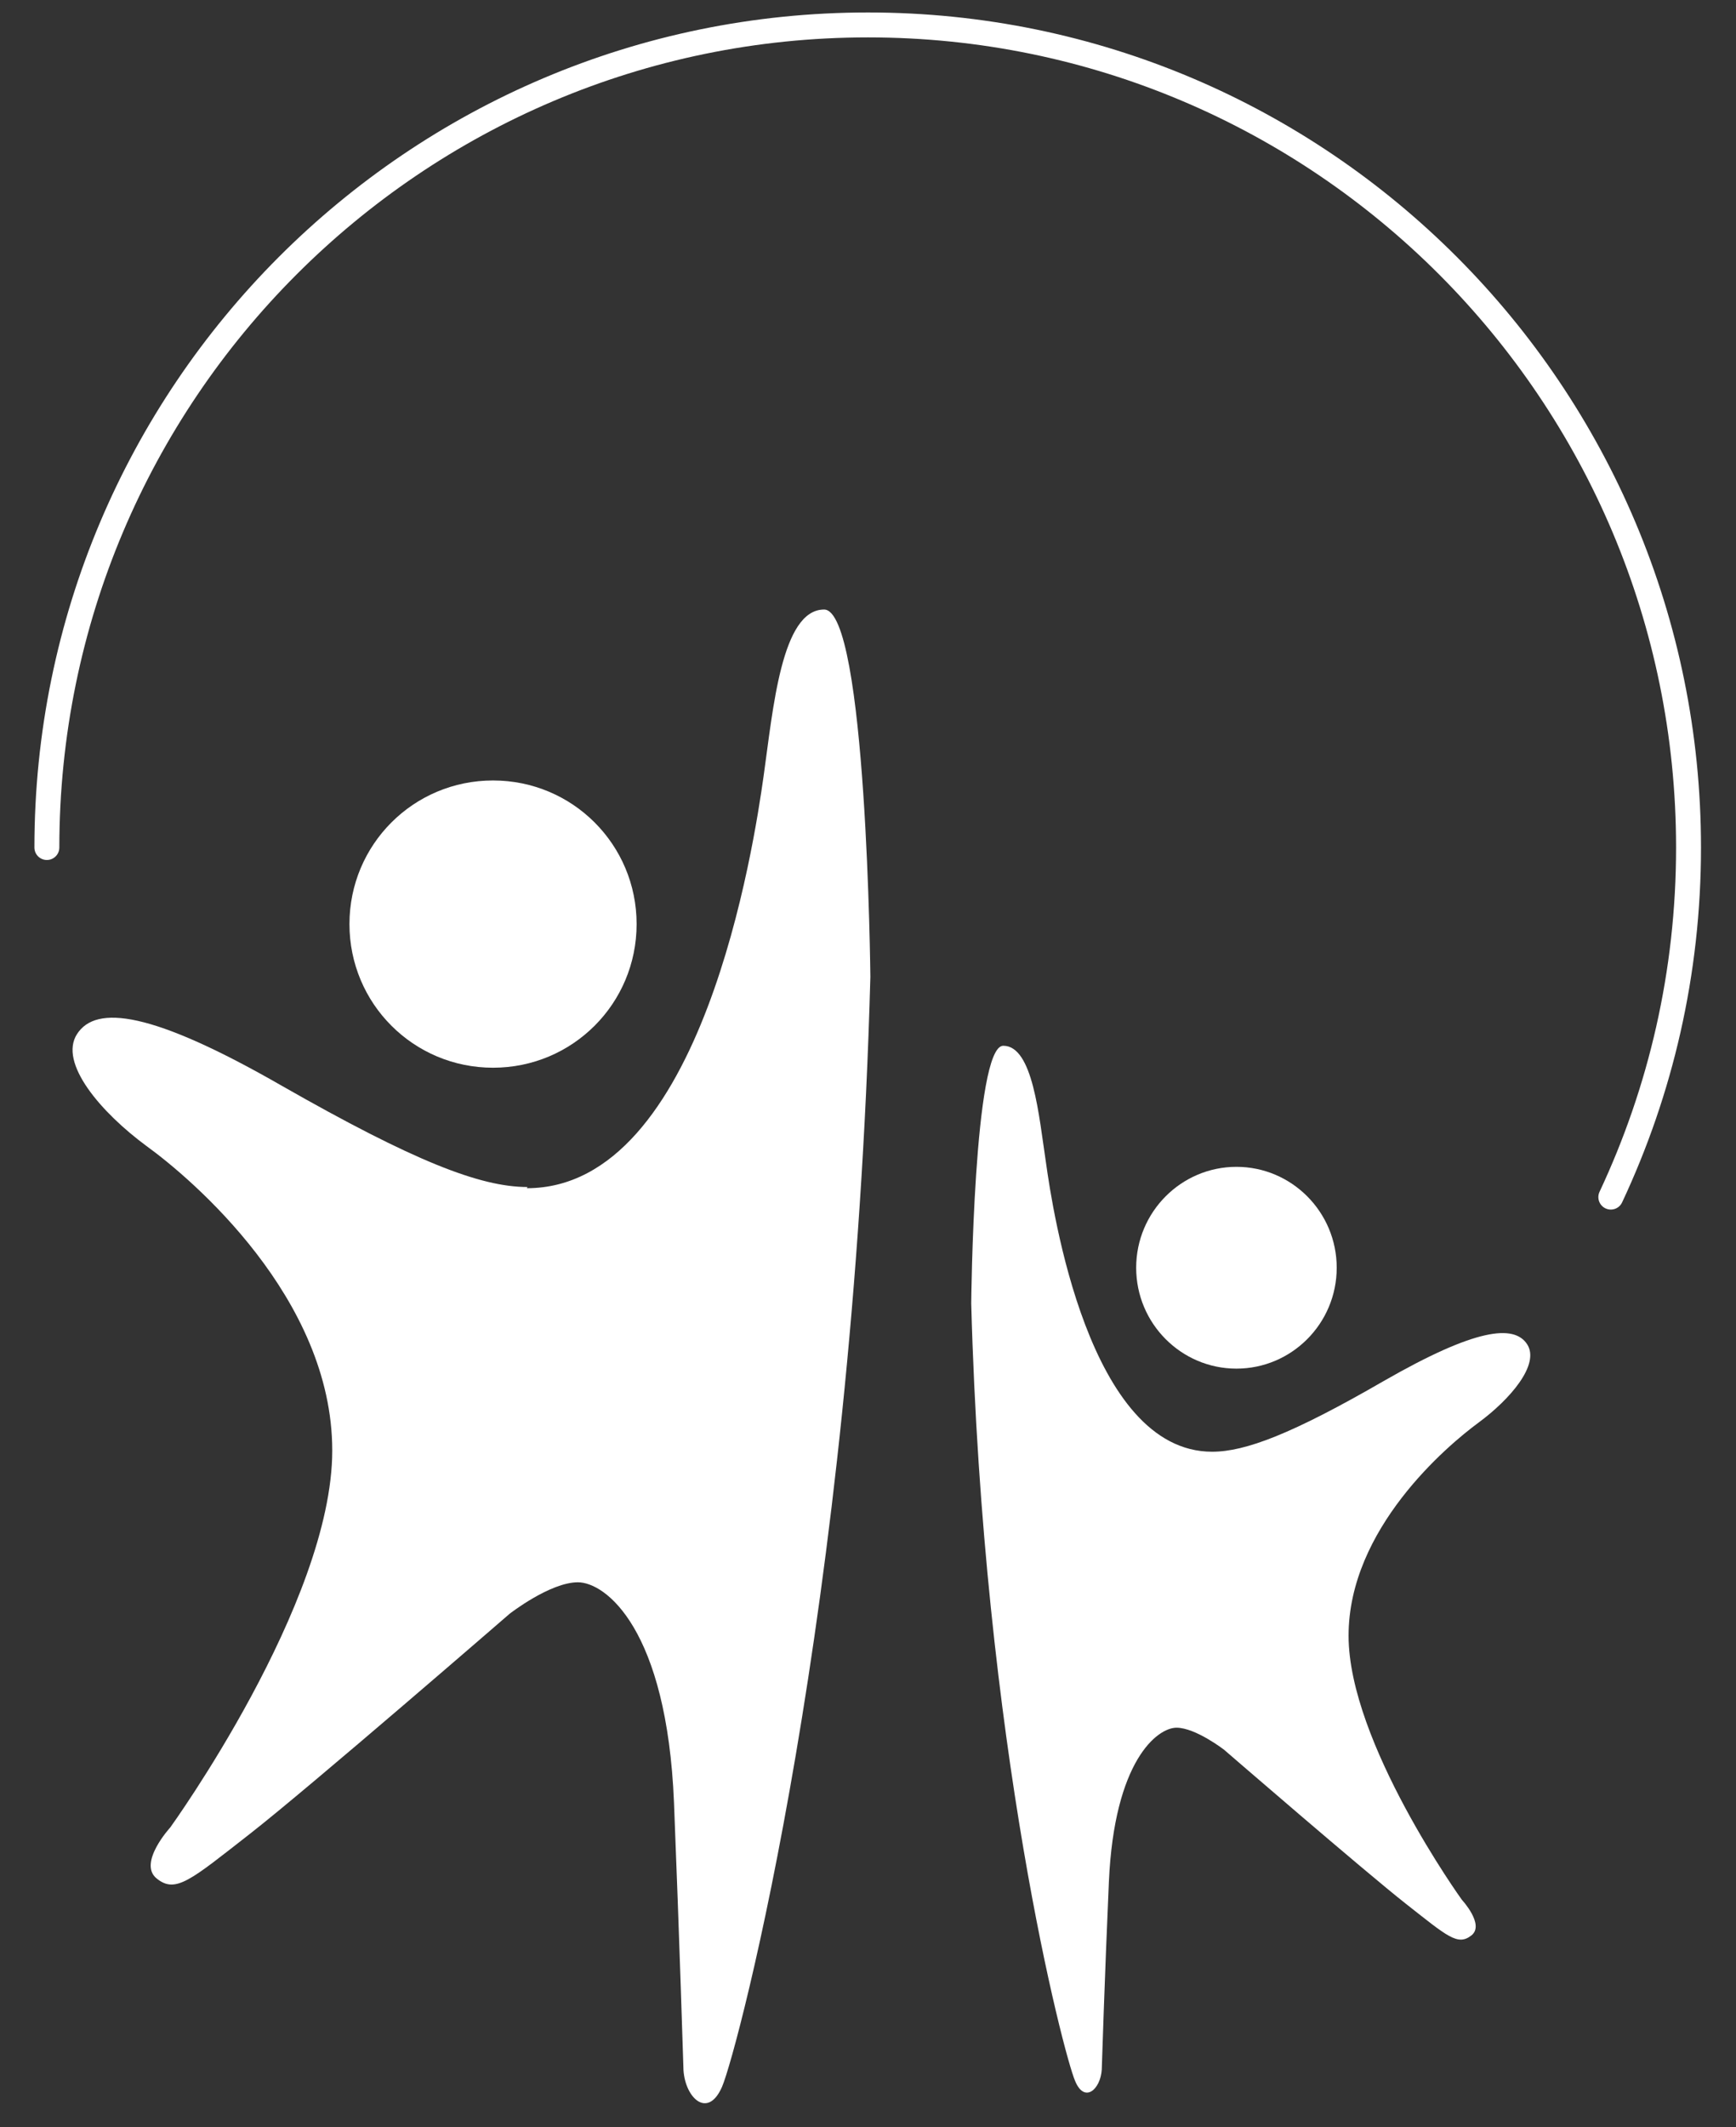
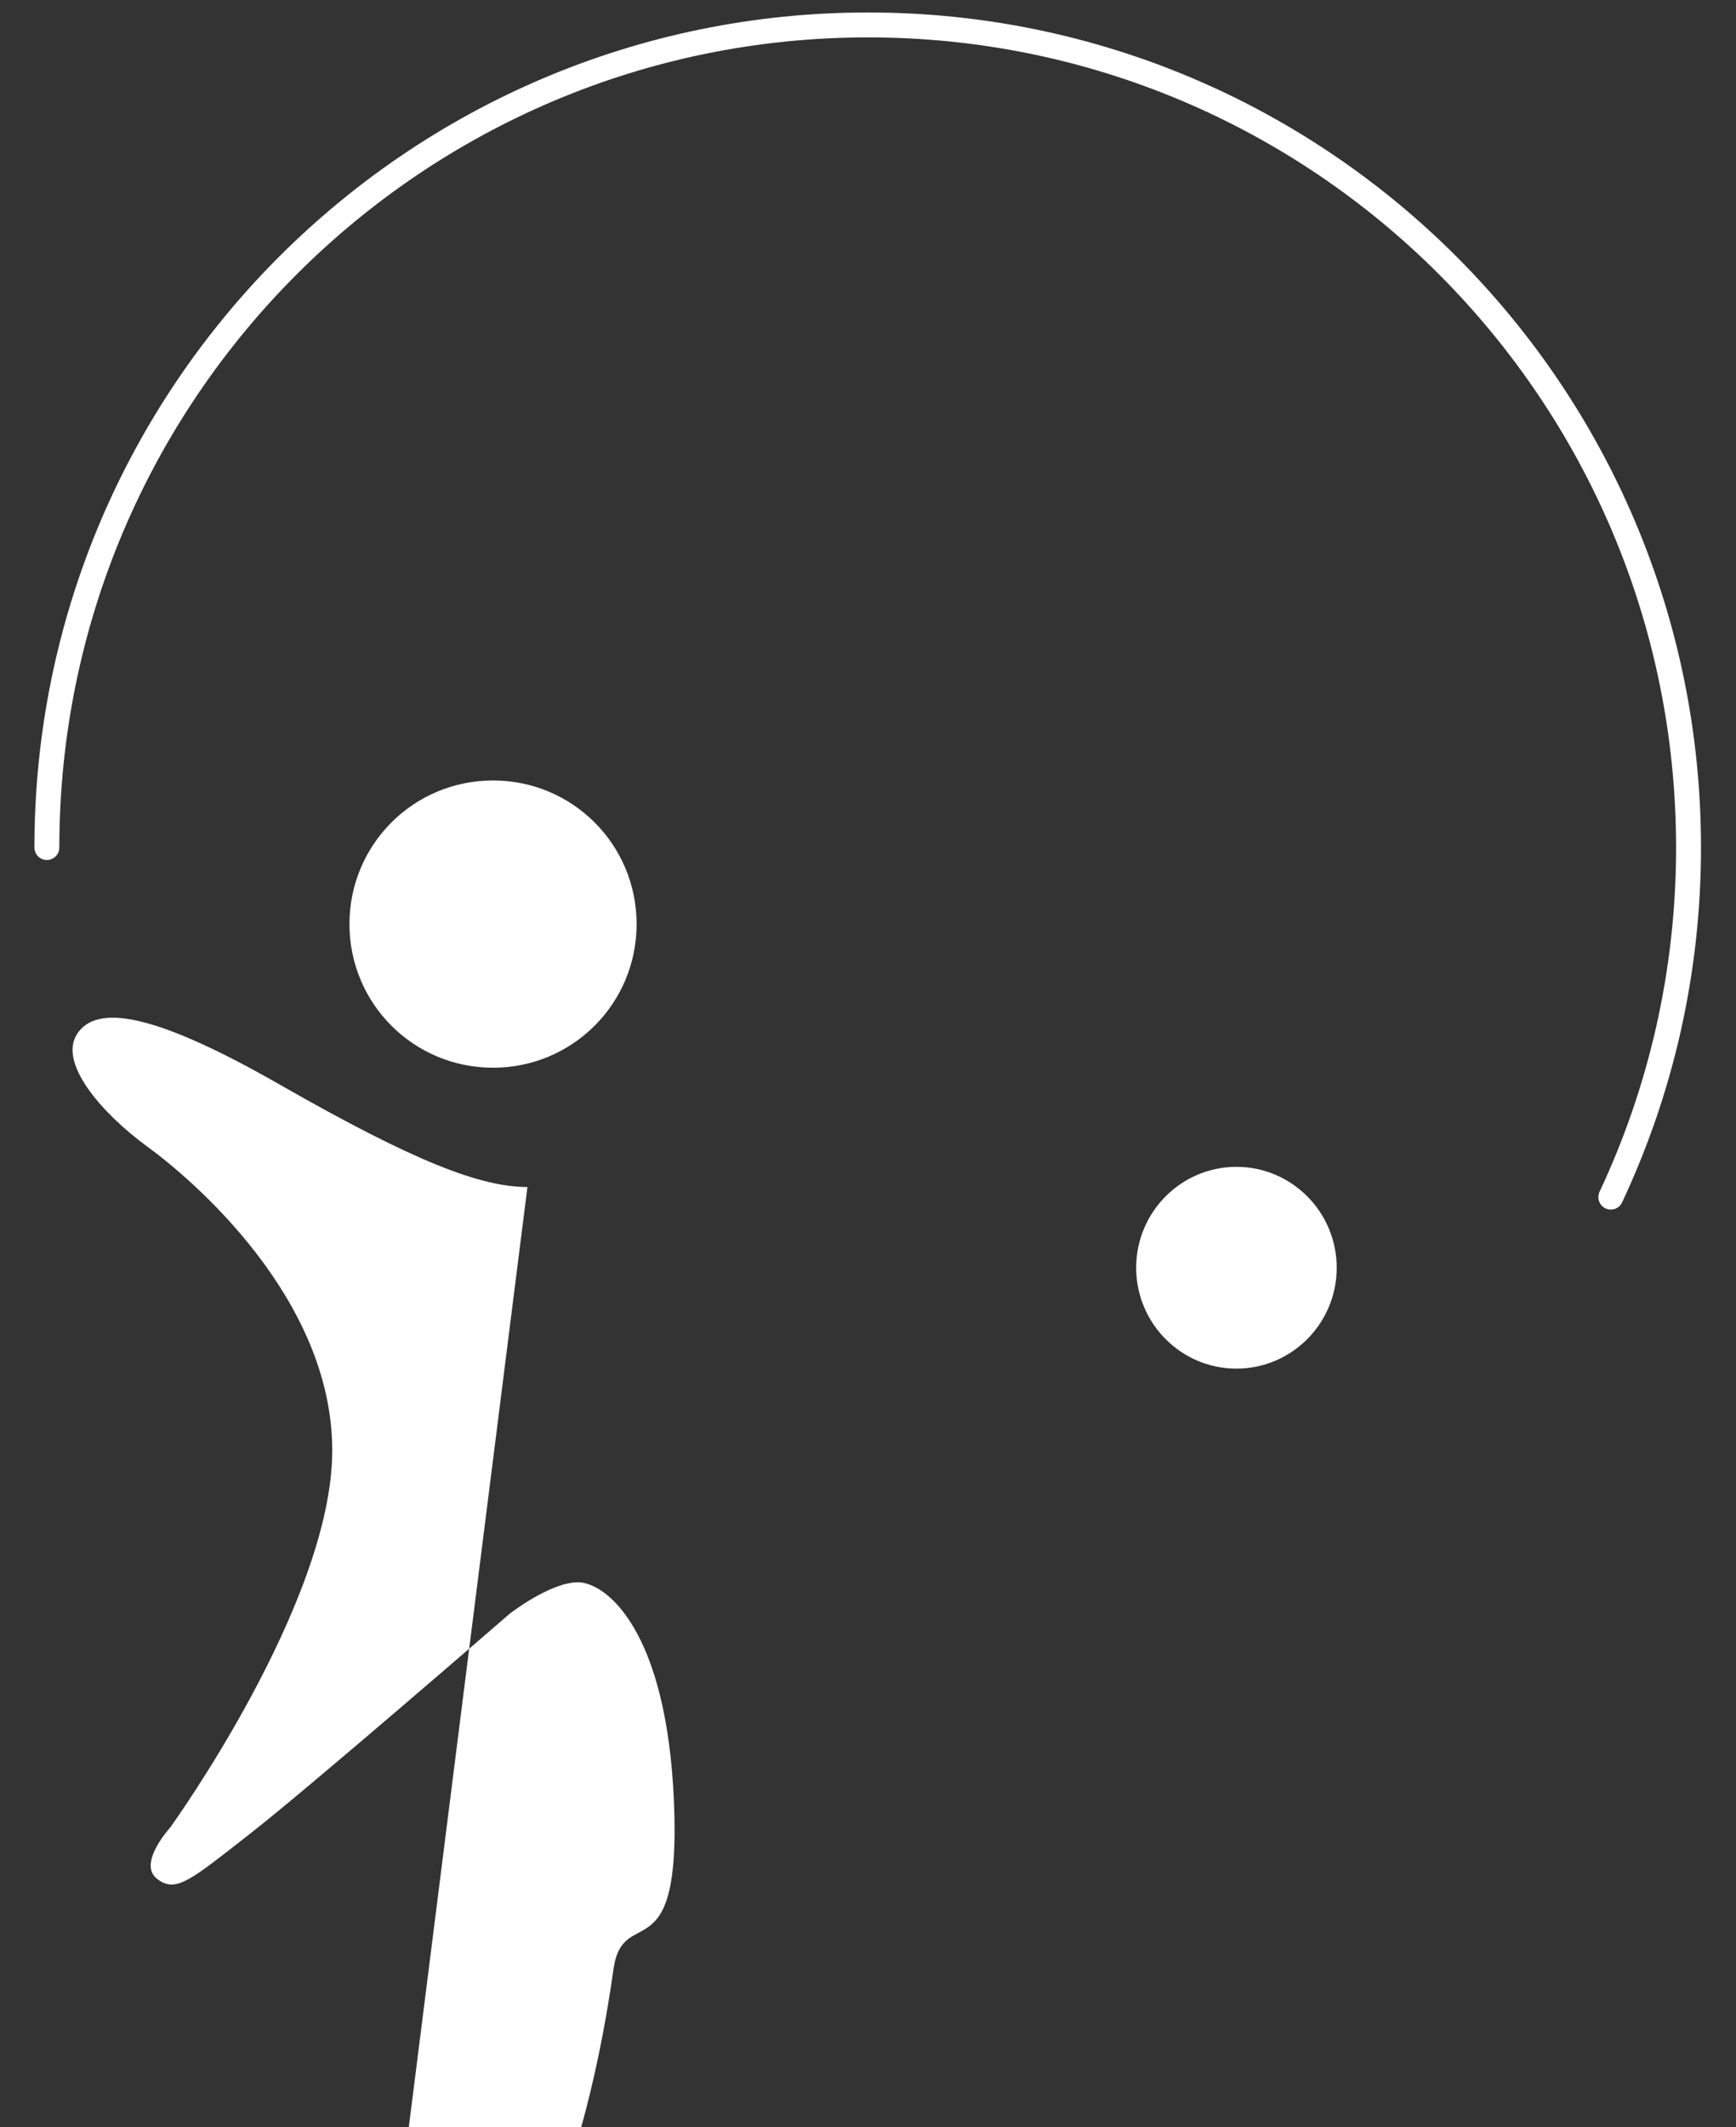
<svg xmlns="http://www.w3.org/2000/svg" id="Layer_1" width="29.26" height="35.84" viewBox="0 0 29.26 35.84">
  <rect x="0" y="0" width="29.26" height="35.84" fill="#333333" stroke="none" />
  <defs>
    <style>.cls-1{fill:#fff;}.cls-2{fill:none;stroke:#fff;stroke-linecap:round;stroke-linejoin:round;stroke-width:.42px;}</style>
  </defs>
-   <path class="cls-1" d="m20.43,24.46c.56,0,1.35-.3,2.89-1.19,1.55-.89,2.2-.96,2.42-.62.22.34-.29.93-.82,1.32-.53.39-2.19,1.79-2.19,3.59s1.91,4.45,1.91,4.45c0,0,.39.42.16.6-.23.18-.4.02-1.1-.53-.7-.55-3.07-2.6-3.07-2.6,0,0-.48-.37-.8-.37s-1.05.55-1.14,2.6c-.07,1.57-.12,3.16-.12,3.16-.02.33-.29.58-.45.19-.19-.44-1.55-5.64-1.75-13.1,0,0,.04-4.34.54-4.34s.6,1.18.72,1.97c.11.79.72,4.87,2.8,4.87" />
  <path class="cls-1" d="m22.53,21.36c0,.94-.76,1.7-1.69,1.7s-1.69-.76-1.69-1.7.76-1.7,1.69-1.7,1.69.76,1.69,1.7" />
-   <path class="cls-1" d="m8.89,20c-.8,0-1.92-.44-4.13-1.7-2.21-1.27-3.14-1.37-3.46-.88-.32.49.41,1.33,1.17,1.89.76.55,3.13,2.56,3.13,5.13s-2.73,6.35-2.73,6.35c0,0-.55.6-.23.86.32.26.57.03,1.57-.75,1-.78,4.38-3.71,4.38-3.71,0,0,.68-.53,1.15-.53s1.5.79,1.62,3.71c.09,2.24.16,4.51.16,4.51.03.47.41.83.65.28.27-.63,2.21-8.04,2.5-18.7,0,0-.06-6.19-.78-6.19s-.86,1.68-1.02,2.81c-.16,1.13-1.03,6.94-3.99,6.94" />
+   <path class="cls-1" d="m8.89,20c-.8,0-1.92-.44-4.13-1.7-2.21-1.27-3.14-1.37-3.46-.88-.32.49.41,1.33,1.17,1.89.76.55,3.13,2.56,3.13,5.13s-2.73,6.35-2.73,6.35c0,0-.55.6-.23.86.32.26.57.03,1.57-.75,1-.78,4.38-3.71,4.38-3.71,0,0,.68-.53,1.15-.53s1.5.79,1.62,3.71s-.86,1.68-1.02,2.81c-.16,1.13-1.03,6.94-3.99,6.94" />
  <path class="cls-1" d="m5.89,15.57c0,1.34,1.08,2.42,2.42,2.42s2.42-1.08,2.42-2.42-1.08-2.42-2.42-2.42-2.42,1.08-2.42,2.42" />
  <path class="cls-2" d="m.79,14.28C.79,6.63,6.99.42,14.63.42s13.83,6.21,13.83,13.86c0,2.11-.47,4.1-1.31,5.89" />
</svg>